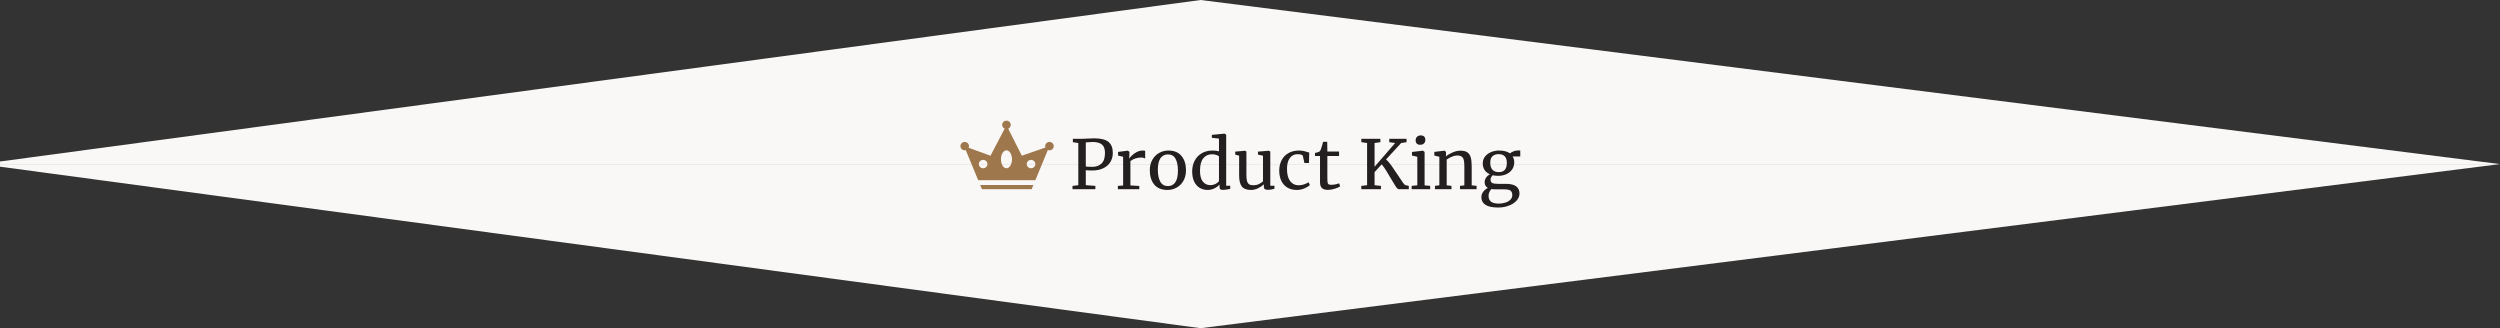
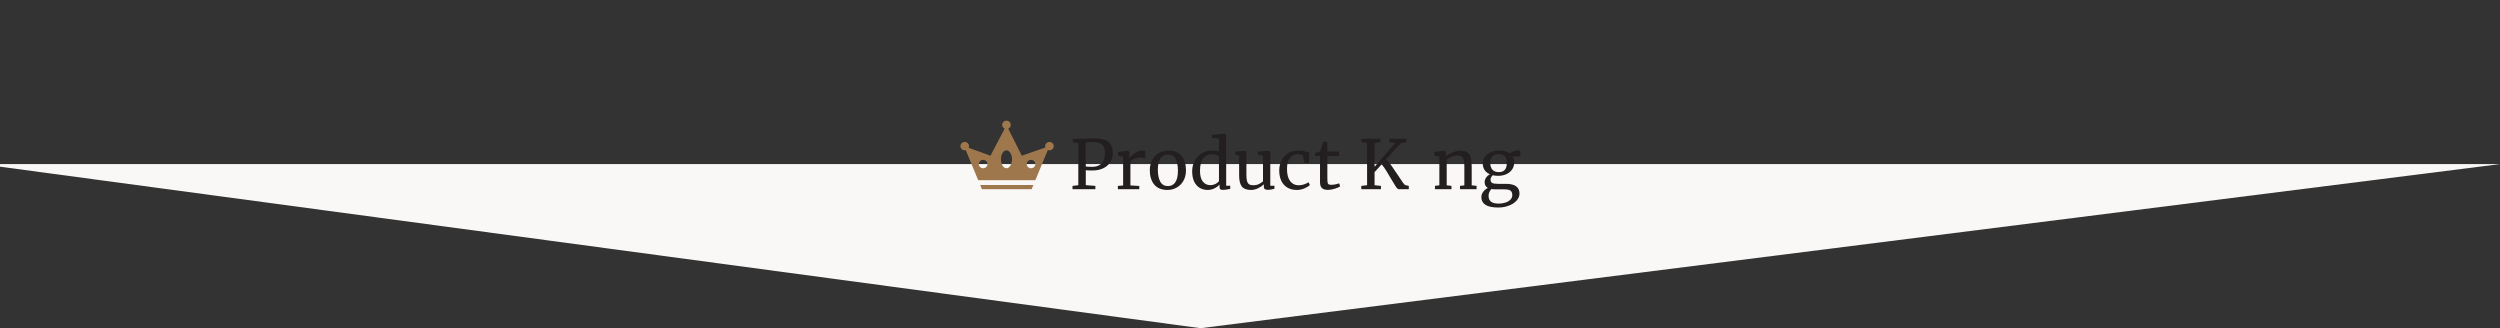
<svg xmlns="http://www.w3.org/2000/svg" width="518" height="68" viewBox="0 0 518 68" fill="none">
  <rect x="0" y="0" width="518" height="68" fill="#333333" stroke="none" />
-   <path d="M248.758 0L-4 34H518L248.758 0Z" fill="#FAF8F6" />
  <path d="M248.758 68L-4 34H518L248.758 68Z" fill="#FAF8F6" />
  <path d="M223.425 29.631L222.294 29.462V28.759H224.222C224.57 28.759 224.914 28.745 225.252 28.717C225.774 28.68 226.267 28.661 226.731 28.661C228.133 28.67 229.124 28.923 229.704 29.42C230.284 29.917 230.574 30.666 230.574 31.669C230.574 32.419 230.395 33.07 230.038 33.623C229.68 34.176 229.182 34.598 228.544 34.889C227.916 35.179 227.19 35.324 226.369 35.324C226.088 35.324 225.803 35.32 225.513 35.31C225.223 35.292 225.044 35.278 224.976 35.268V38.361L226.963 38.516V39.204H222.221V38.516L223.425 38.375V29.631ZM224.976 34.495C225.247 34.542 225.711 34.565 226.369 34.565C227.132 34.565 227.751 34.34 228.225 33.891C228.708 33.441 228.95 32.705 228.95 31.683C228.95 30.877 228.742 30.301 228.326 29.954C227.911 29.598 227.263 29.42 226.383 29.42C226.074 29.42 225.745 29.439 225.397 29.476C225.184 29.495 225.044 29.504 224.976 29.504V34.495Z" fill="#231F20" />
  <path d="M231.624 38.516L232.712 38.431V32.485L231.668 32.232V31.473L233.669 31.22H233.698L234.017 31.473V31.726L233.974 32.822H234.017C234.114 32.663 234.288 32.457 234.539 32.203C234.791 31.951 235.115 31.721 235.511 31.515C235.907 31.299 236.338 31.191 236.802 31.191C236.995 31.191 237.155 31.215 237.28 31.262V32.836C237.213 32.789 237.101 32.747 236.947 32.71C236.802 32.663 236.637 32.639 236.454 32.639C235.651 32.639 234.907 32.878 234.22 33.356V38.417L236.062 38.53V39.204H231.624V38.516Z" fill="#231F20" />
  <path d="M238.237 35.282C238.237 34.439 238.416 33.708 238.774 33.089C239.132 32.471 239.601 32.002 240.181 31.683C240.77 31.355 241.399 31.191 242.066 31.191C243.284 31.191 244.198 31.566 244.807 32.316C245.426 33.066 245.735 34.05 245.735 35.268C245.735 36.121 245.556 36.857 245.198 37.475C244.841 38.094 244.367 38.562 243.777 38.881C243.197 39.2 242.574 39.359 241.906 39.359C240.688 39.359 239.77 38.984 239.151 38.234C238.542 37.485 238.237 36.501 238.237 35.282ZM241.993 38.558C242.661 38.558 243.173 38.291 243.531 37.756C243.888 37.222 244.067 36.43 244.067 35.381C244.067 34.34 243.903 33.516 243.574 32.906C243.246 32.297 242.719 31.993 241.993 31.993C241.326 31.993 240.809 32.26 240.442 32.794C240.084 33.328 239.905 34.12 239.905 35.17C239.905 36.21 240.074 37.035 240.413 37.644C240.751 38.253 241.278 38.558 241.993 38.558Z" fill="#231F20" />
  <path d="M250.193 39.359C249.613 39.359 249.081 39.218 248.598 38.937C248.114 38.656 247.728 38.225 247.438 37.644C247.157 37.063 247.017 36.346 247.017 35.493C247.017 34.697 247.186 33.97 247.525 33.314C247.863 32.658 248.346 32.143 248.975 31.768C249.613 31.384 250.362 31.191 251.223 31.191C251.716 31.191 252.165 31.243 252.571 31.346V28.717L251.092 28.549V27.944L253.702 27.691H253.746L254.065 27.916V38.487H254.906V39.134C254.597 39.2 254.326 39.251 254.094 39.289C253.872 39.326 253.635 39.345 253.383 39.345C253.132 39.345 252.953 39.303 252.847 39.218C252.74 39.134 252.687 38.956 252.687 38.684V38.234C252.417 38.553 252.059 38.82 251.614 39.036C251.179 39.251 250.705 39.359 250.193 39.359ZM250.773 38.361C251.15 38.361 251.503 38.281 251.832 38.122C252.16 37.953 252.407 37.761 252.571 37.545V32.4C252.494 32.288 252.31 32.19 252.02 32.105C251.74 32.011 251.44 31.965 251.121 31.965C250.367 31.965 249.763 32.246 249.308 32.808C248.864 33.361 248.641 34.218 248.641 35.381C248.641 36.393 248.839 37.142 249.236 37.63C249.632 38.117 250.145 38.361 250.773 38.361Z" fill="#231F20" />
  <path d="M262.666 39.331C262.395 39.331 262.192 39.279 262.057 39.176C261.931 39.073 261.868 38.904 261.868 38.67V38.192C261.549 38.502 261.148 38.773 260.665 39.008C260.191 39.242 259.712 39.359 259.229 39.359C258.33 39.359 257.692 39.125 257.315 38.656C256.938 38.188 256.749 37.414 256.749 36.337V32.26L255.937 32.035V31.416L257.967 31.233H257.982L258.257 31.402V36.224C258.257 36.768 258.296 37.194 258.373 37.503C258.46 37.803 258.606 38.028 258.809 38.178C259.021 38.319 259.326 38.389 259.722 38.389C260.109 38.389 260.471 38.309 260.81 38.15C261.148 37.991 261.443 37.803 261.694 37.588V32.26L260.65 32.035V31.416L262.855 31.233H262.869L263.203 31.402V38.487H264.073L264.058 39.12C263.788 39.186 263.551 39.237 263.348 39.275C263.154 39.312 262.927 39.331 262.666 39.331Z" fill="#231F20" />
  <path d="M265.057 35.352C265.057 34.575 265.211 33.872 265.521 33.244C265.84 32.616 266.304 32.119 266.913 31.754C267.532 31.379 268.271 31.191 269.132 31.191C269.547 31.191 269.905 31.229 270.205 31.304C270.505 31.379 270.862 31.482 271.278 31.613L271.22 33.778H270.277L269.958 32.344C269.9 32.082 269.533 31.951 268.856 31.951C268.179 31.951 267.643 32.218 267.246 32.752C266.86 33.277 266.666 34.026 266.666 35.001C266.666 36.107 266.884 36.95 267.319 37.532C267.764 38.103 268.339 38.389 269.045 38.389C269.451 38.389 269.833 38.328 270.19 38.206C270.558 38.084 270.872 37.939 271.133 37.77L271.408 38.333C271.147 38.595 270.761 38.834 270.248 39.05C269.746 39.256 269.233 39.359 268.711 39.359C267.918 39.359 267.246 39.186 266.695 38.839C266.154 38.492 265.743 38.019 265.463 37.419C265.192 36.81 265.057 36.121 265.057 35.352Z" fill="#231F20" />
  <path d="M275.146 39.345C274.595 39.345 274.184 39.223 273.913 38.979C273.642 38.736 273.507 38.319 273.507 37.728V32.33H272.463V31.697C272.511 31.688 272.646 31.655 272.869 31.599C273.091 31.543 273.241 31.491 273.318 31.444C273.473 31.36 273.594 31.191 273.681 30.938C273.758 30.76 273.85 30.474 273.956 30.081C274.063 29.687 274.126 29.453 274.145 29.378H275.001L275.03 31.402H277.451V32.33H275.03V36.646C275.03 37.18 275.044 37.555 275.073 37.77C275.112 37.986 275.184 38.127 275.291 38.192C275.407 38.258 275.6 38.291 275.871 38.291C276.132 38.291 276.417 38.258 276.726 38.192C277.045 38.127 277.292 38.056 277.466 37.981L277.683 38.614C277.451 38.783 277.074 38.947 276.552 39.106C276.04 39.265 275.571 39.345 275.146 39.345Z" fill="#231F20" />
  <path d="M289.829 39.204C289.665 39.204 289.452 39.017 289.191 38.642C288.94 38.258 288.577 37.658 288.104 36.843C288.046 36.739 287.881 36.463 287.611 36.013C287.35 35.554 287.103 35.16 286.871 34.832C286.649 34.504 286.45 34.247 286.276 34.059L284.812 35.662V38.375L286.131 38.516V39.204H282.056V38.516L283.26 38.375V29.631L282.071 29.462V28.759H286.015V29.462L284.812 29.631V34.551L289.075 29.631L287.857 29.462V28.759H291.439V29.462L290.322 29.631L287.19 33.033C287.528 33.314 287.886 33.722 288.263 34.256C288.65 34.79 289.119 35.479 289.67 36.322C290.144 37.044 290.487 37.56 290.7 37.869C290.922 38.169 291.096 38.333 291.222 38.361L291.903 38.516V39.204H289.829Z" fill="#231F20" />
-   <path d="M294.247 29.996C293.937 29.996 293.705 29.912 293.55 29.743C293.396 29.575 293.318 29.359 293.318 29.097C293.318 28.797 293.41 28.549 293.594 28.352C293.787 28.155 294.048 28.056 294.377 28.056C294.706 28.056 294.947 28.141 295.102 28.309C295.257 28.478 295.334 28.694 295.334 28.956C295.334 29.275 295.237 29.528 295.044 29.715C294.86 29.903 294.599 29.996 294.261 29.996H294.247ZM293.666 32.485L292.564 32.232V31.487L294.812 31.22H294.841L295.175 31.473V38.403L296.335 38.516V39.204H292.492V38.516L293.666 38.389V32.485Z" fill="#231F20" />
  <path d="M298.235 32.485L297.191 32.232V31.473L299.264 31.22H299.308L299.612 31.473V32.063L299.598 32.4C299.946 32.1 300.405 31.829 300.976 31.585C301.546 31.341 302.092 31.22 302.614 31.22C303.223 31.22 303.692 31.332 304.021 31.557C304.359 31.782 304.596 32.129 304.732 32.597C304.867 33.056 304.935 33.68 304.935 34.467V38.403L305.95 38.502V39.204H302.513V38.516L303.412 38.403V34.453C303.412 33.9 303.373 33.469 303.296 33.16C303.219 32.841 303.074 32.606 302.861 32.457C302.648 32.297 302.339 32.218 301.933 32.218C301.585 32.218 301.212 32.302 300.816 32.471C300.42 32.639 300.067 32.836 299.757 33.061V38.389L300.744 38.516V39.204H297.321V38.516L298.235 38.389V32.485Z" fill="#231F20" />
  <path d="M310.461 43C309.223 43 308.324 42.808 307.763 42.424C307.212 42.049 306.937 41.529 306.937 40.863C306.937 40.451 307.067 40.071 307.328 39.724C307.599 39.378 307.918 39.115 308.286 38.937C307.841 38.694 307.618 38.3 307.618 37.756C307.618 37.419 307.72 37.1 307.923 36.8C308.126 36.501 308.392 36.271 308.721 36.112C308.237 35.905 307.865 35.61 307.604 35.226C307.353 34.842 307.227 34.387 307.227 33.862C307.227 33.319 307.382 32.846 307.691 32.443C308.01 32.039 308.426 31.73 308.938 31.515C309.46 31.299 310.011 31.191 310.591 31.191C311.568 31.191 312.332 31.388 312.883 31.782C313.028 31.641 313.25 31.505 313.55 31.374C313.849 31.243 314.169 31.177 314.507 31.177H315V32.414H313.405C313.637 32.761 313.753 33.164 313.753 33.623C313.753 34.176 313.608 34.668 313.318 35.099C313.037 35.521 312.641 35.849 312.129 36.084C311.626 36.318 311.055 36.435 310.417 36.435C310.002 36.435 309.629 36.393 309.301 36.308C309.165 36.44 309.054 36.585 308.967 36.744C308.88 36.904 308.837 37.058 308.837 37.208C308.837 37.545 308.953 37.78 309.185 37.911C309.417 38.033 309.832 38.094 310.432 38.094H312.071C313.008 38.094 313.704 38.267 314.159 38.614C314.613 38.961 314.84 39.453 314.84 40.09C314.84 40.624 314.642 41.112 314.246 41.552C313.849 42.002 313.313 42.353 312.636 42.606C311.969 42.869 311.244 43 310.461 43ZM310.562 35.662C311.665 35.662 312.216 35.029 312.216 33.764C312.216 33.136 312.071 32.677 311.781 32.386C311.5 32.086 311.075 31.936 310.504 31.936C309.973 31.936 309.552 32.082 309.243 32.372C308.933 32.653 308.779 33.108 308.779 33.736C308.779 34.326 308.924 34.795 309.214 35.142C309.513 35.488 309.963 35.662 310.562 35.662ZM310.591 42.185C311.065 42.185 311.51 42.114 311.926 41.974C312.351 41.843 312.694 41.641 312.955 41.369C313.216 41.107 313.347 40.798 313.347 40.441C313.347 40.02 313.231 39.71 312.999 39.514C312.767 39.326 312.317 39.233 311.65 39.233H309.939C309.552 39.233 309.248 39.209 309.025 39.162C308.629 39.584 308.431 40.057 308.431 40.582C308.431 41.107 308.595 41.505 308.924 41.777C309.252 42.049 309.808 42.185 310.591 42.185Z" fill="#231F20" />
  <path fill-rule="evenodd" clip-rule="evenodd" d="M208.905 26.66C209.215 26.525 209.431 26.221 209.431 25.868C209.431 25.389 209.033 25 208.541 25C208.049 25 207.65 25.389 207.65 25.868C207.65 26.216 207.861 26.517 208.165 26.655L205.233 32.261L200.709 30.62C200.755 30.515 200.781 30.399 200.781 30.277C200.781 29.797 200.382 29.409 199.89 29.409C199.399 29.409 199 29.797 199 30.277C199 30.756 199.399 31.145 199.89 31.145C199.967 31.145 200.04 31.136 200.111 31.118L202.684 37.344H214.525L217.113 31.082C217.216 31.122 217.328 31.145 217.446 31.145C217.937 31.145 218.336 30.756 218.336 30.277C218.336 29.797 217.937 29.409 217.446 29.409C216.954 29.409 216.555 29.797 216.555 30.277C216.555 30.379 216.573 30.477 216.606 30.568L211.721 32.261L208.905 26.66ZM208.541 34.865C209.173 34.865 209.686 34.032 209.686 33.005C209.686 31.977 209.173 31.145 208.541 31.145C207.909 31.145 207.396 31.977 207.396 33.005C207.396 34.032 207.909 34.865 208.541 34.865ZM204.597 33.997C204.597 34.476 204.199 34.865 203.707 34.865C203.215 34.865 202.816 34.476 202.816 33.997C202.816 33.517 203.215 33.129 203.707 33.129C204.199 33.129 204.597 33.517 204.597 33.997ZM213.629 34.865C214.121 34.865 214.52 34.476 214.52 33.997C214.52 33.517 214.121 33.129 213.629 33.129C213.137 33.129 212.739 33.517 212.739 33.997C212.739 34.476 213.137 34.865 213.629 34.865Z" fill="#9F774C" />
  <path d="M203.452 39.204L203.094 38.336H214.115L213.756 39.204H203.452Z" fill="#9F774C" />
</svg>